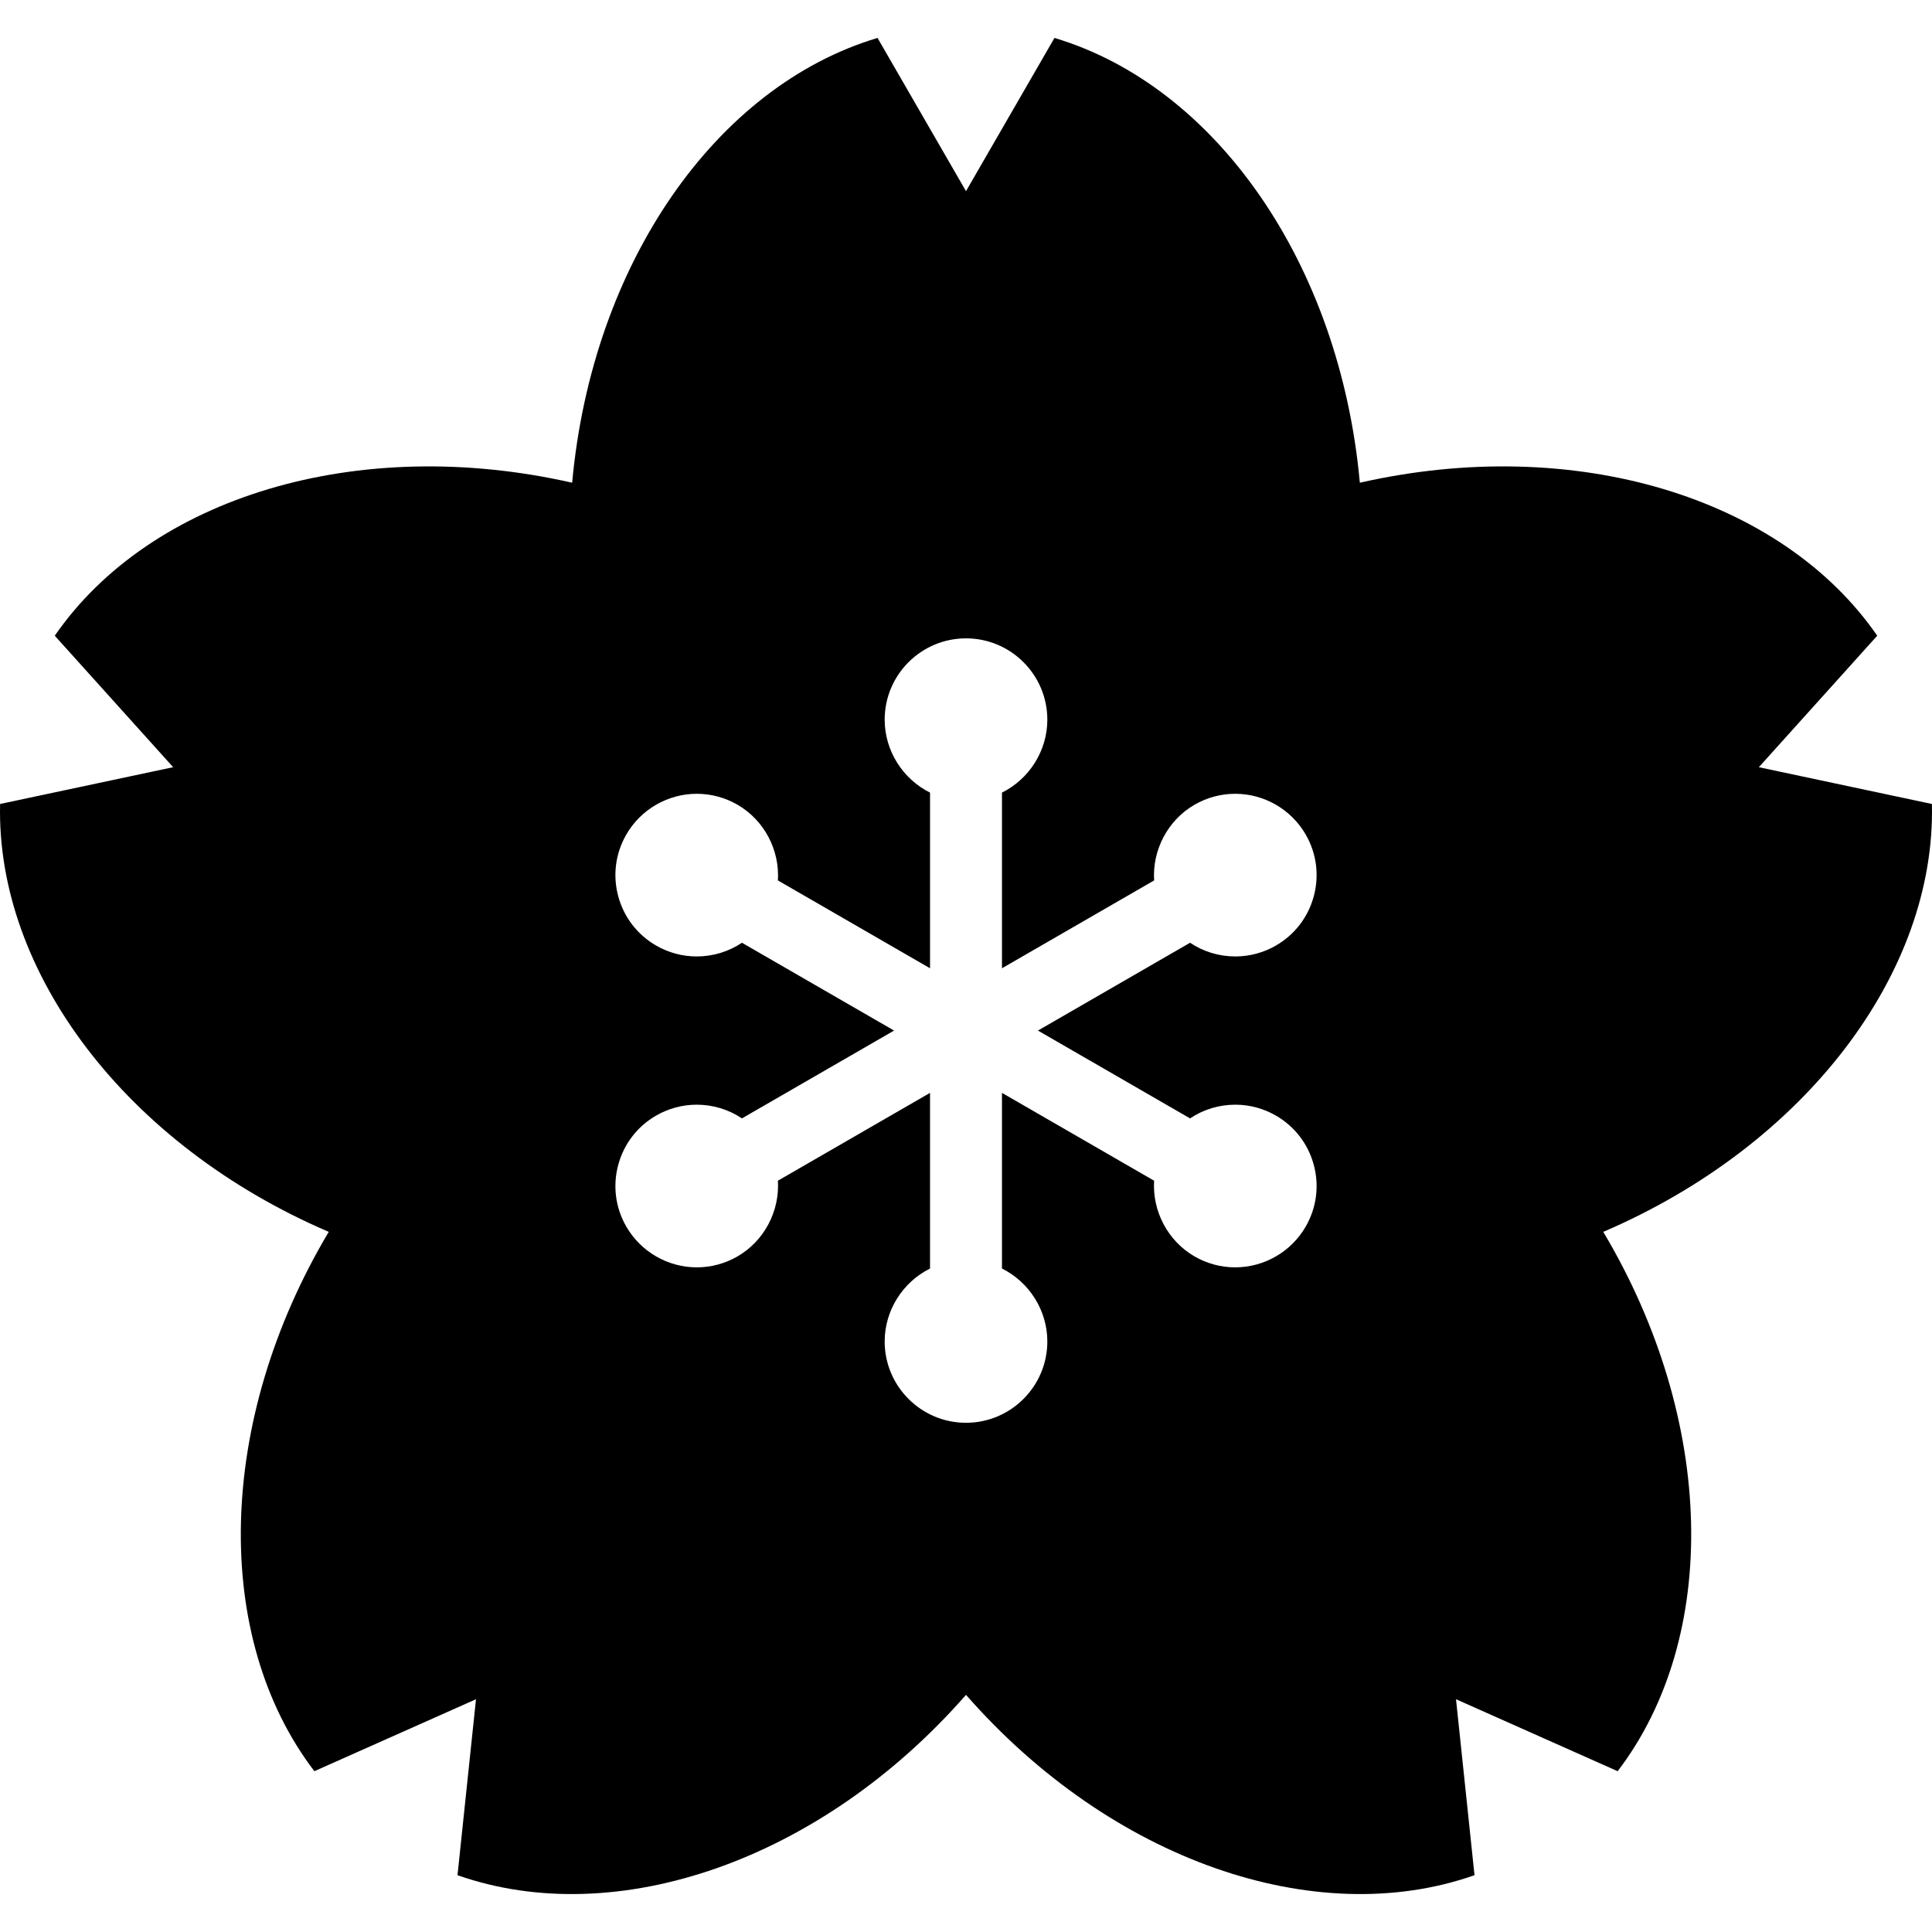
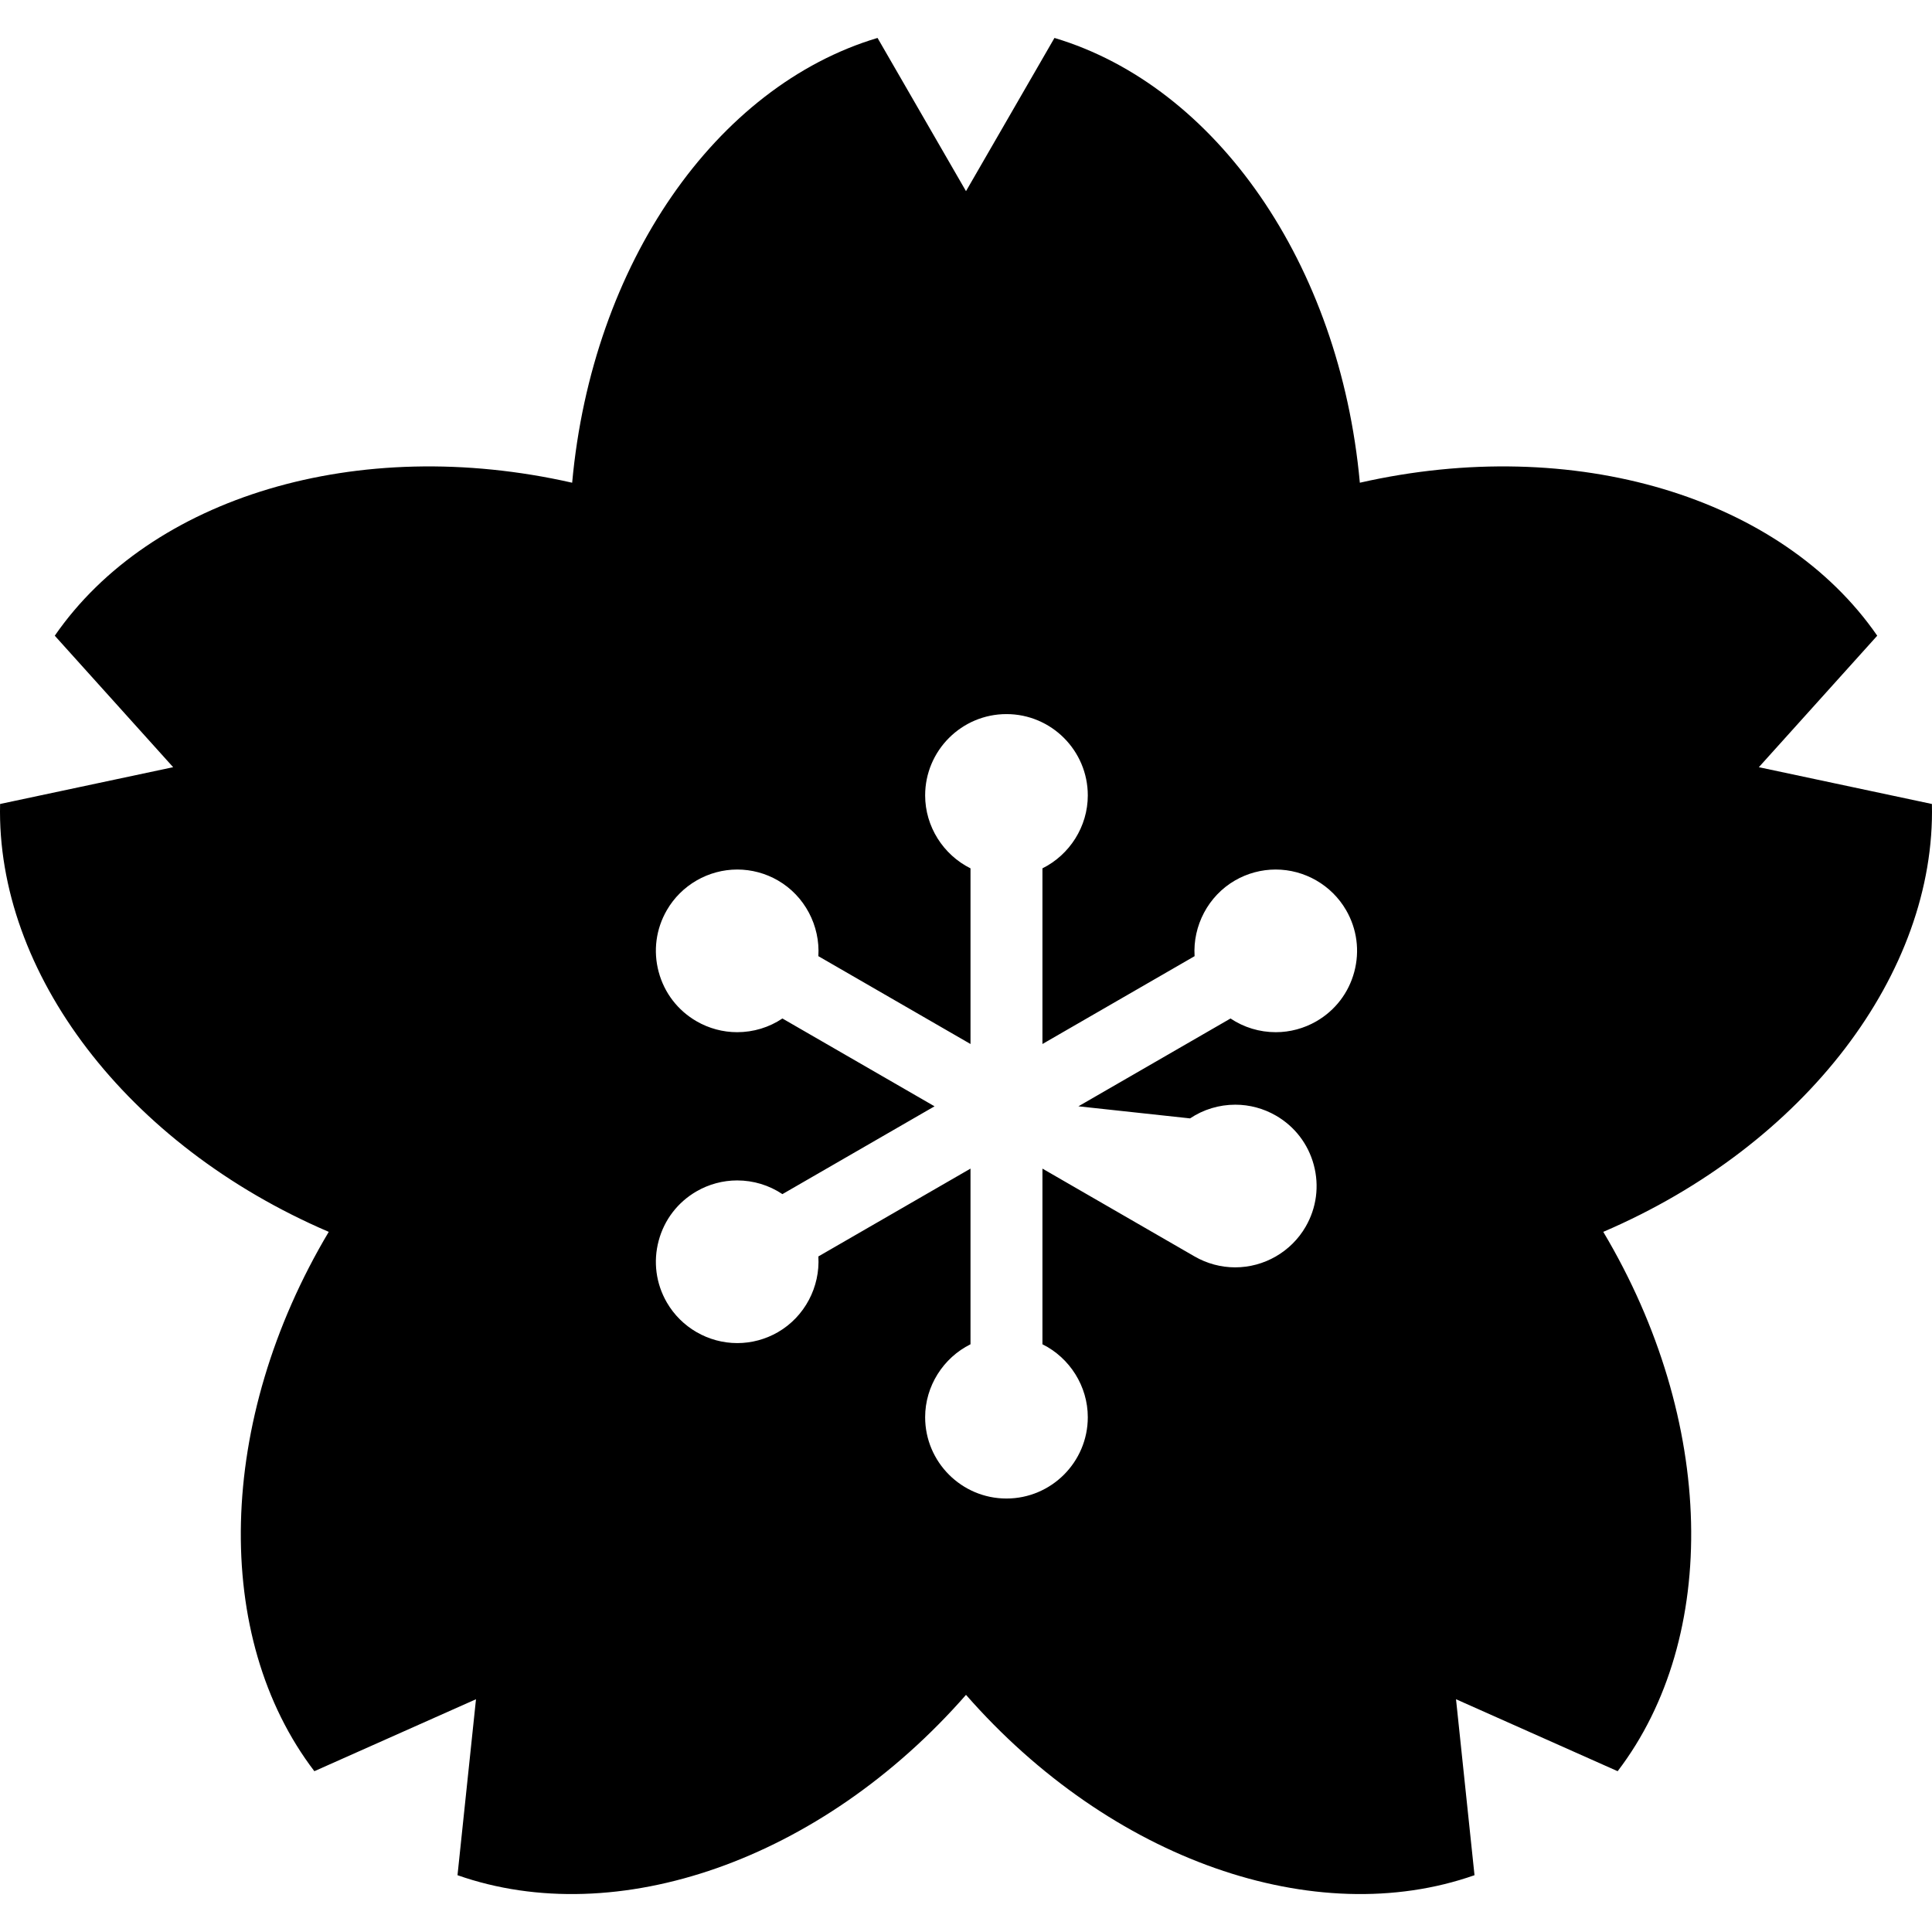
<svg xmlns="http://www.w3.org/2000/svg" height="800px" width="800px" version="1.1" id="_x32_" viewBox="0 0 512 512" xml:space="preserve">
  <style type="text/css">
	.st0{fill:#000000;}
</style>
  <g>
-     <path class="st0" d="M511.976,213.063l-45.863-9.749l31.374-34.845c-25.373-36.736-80.219-53.454-137.114-40.543   c-5.302-58.1-38.15-105.096-80.929-117.874L256,50.659l-23.444-40.606c-42.779,12.779-75.626,59.775-80.929,117.874   c-56.894-12.911-111.741,3.807-137.113,40.543l31.374,34.844l-45.864,9.749c-1.066,44.634,33.479,90.396,87.097,113.393   c-29.86,50.12-30.91,107.448-3.812,142.931l42.834-19.071l-4.901,46.632c42.12,14.806,96.318-3.907,134.758-47.794   c38.44,43.887,92.638,62.6,134.758,47.794l-4.901-46.632l42.835,19.072c27.097-35.483,26.048-92.811-3.812-142.932   C478.497,303.46,513.042,257.697,511.976,213.063z M315.377,296.385c3.526-2.358,7.678-3.63,11.998-3.63   c3.762,0,7.479,0.998,10.752,2.889c4.986,2.876,8.552,7.525,10.043,13.085c1.49,5.56,0.725,11.369-2.156,16.353   c-3.838,6.65-10.996,10.781-18.68,10.781c-3.765,0-7.484-1-10.758-2.89c-7.126-4.116-11.228-12.025-10.724-20.072l-40.32-23.278   v46.552c7.222,3.587,12.021,11.096,12.021,19.327c0,11.884-9.669,21.551-21.553,21.551c-11.884,0-21.553-9.667-21.553-21.551   c0-8.231,4.799-15.74,12.021-19.327v-46.552l-40.319,23.278c0.504,8.047-3.598,15.956-10.724,20.072   c-3.275,1.889-6.994,2.89-10.758,2.89c-7.684,0-14.842-4.132-18.682-10.781c-2.878-4.984-3.644-10.792-2.154-16.353   c1.49-5.56,5.057-10.209,10.043-13.087c3.272-1.889,6.989-2.887,10.752-2.887c4.321,0,8.473,1.272,11.996,3.63l40.312-23.274   l-40.312-23.272c-3.523,2.359-7.675,3.63-11.996,3.63c-3.762,0-7.479-0.998-10.752-2.89c-4.986-2.876-8.552-7.525-10.043-13.085   c-1.49-5.56-0.724-11.369,2.156-16.353c3.838-6.65,10.995-10.781,18.68-10.781c3.764,0,7.484,1,10.758,2.89   c7.126,4.116,11.228,12.025,10.724,20.072l40.319,23.278v-46.552c-7.222-3.587-12.021-11.096-12.021-19.327   c0-11.884,9.669-21.551,21.553-21.551c11.884,0,21.553,9.667,21.553,21.551c0,8.231-4.799,15.74-12.021,19.327v46.552l40.32-23.278   c-0.504-8.047,3.598-15.956,10.724-20.072c3.275-1.889,6.994-2.89,10.758-2.89c7.684,0,14.842,4.132,18.682,10.781   c2.878,4.984,3.644,10.792,2.154,16.353c-1.49,5.56-5.057,10.209-10.043,13.088c-3.272,1.889-6.989,2.887-10.752,2.887   c-4.32,0-8.472-1.272-11.998-3.63l-40.31,23.272L315.377,296.385z" />
+     <path class="st0" d="M511.976,213.063l-45.863-9.749l31.374-34.845c-25.373-36.736-80.219-53.454-137.114-40.543   c-5.302-58.1-38.15-105.096-80.929-117.874L256,50.659l-23.444-40.606c-42.779,12.779-75.626,59.775-80.929,117.874   c-56.894-12.911-111.741,3.807-137.113,40.543l31.374,34.844l-45.864,9.749c-1.066,44.634,33.479,90.396,87.097,113.393   c-29.86,50.12-30.91,107.448-3.812,142.931l42.834-19.071l-4.901,46.632c42.12,14.806,96.318-3.907,134.758-47.794   c38.44,43.887,92.638,62.6,134.758,47.794l-4.901-46.632l42.835,19.072c27.097-35.483,26.048-92.811-3.812-142.932   C478.497,303.46,513.042,257.697,511.976,213.063z M315.377,296.385c3.526-2.358,7.678-3.63,11.998-3.63   c3.762,0,7.479,0.998,10.752,2.889c4.986,2.876,8.552,7.525,10.043,13.085c1.49,5.56,0.725,11.369-2.156,16.353   c-3.838,6.65-10.996,10.781-18.68,10.781c-3.765,0-7.484-1-10.758-2.89l-40.32-23.278   v46.552c7.222,3.587,12.021,11.096,12.021,19.327c0,11.884-9.669,21.551-21.553,21.551c-11.884,0-21.553-9.667-21.553-21.551   c0-8.231,4.799-15.74,12.021-19.327v-46.552l-40.319,23.278c0.504,8.047-3.598,15.956-10.724,20.072   c-3.275,1.889-6.994,2.89-10.758,2.89c-7.684,0-14.842-4.132-18.682-10.781c-2.878-4.984-3.644-10.792-2.154-16.353   c1.49-5.56,5.057-10.209,10.043-13.087c3.272-1.889,6.989-2.887,10.752-2.887c4.321,0,8.473,1.272,11.996,3.63l40.312-23.274   l-40.312-23.272c-3.523,2.359-7.675,3.63-11.996,3.63c-3.762,0-7.479-0.998-10.752-2.89c-4.986-2.876-8.552-7.525-10.043-13.085   c-1.49-5.56-0.724-11.369,2.156-16.353c3.838-6.65,10.995-10.781,18.68-10.781c3.764,0,7.484,1,10.758,2.89   c7.126,4.116,11.228,12.025,10.724,20.072l40.319,23.278v-46.552c-7.222-3.587-12.021-11.096-12.021-19.327   c0-11.884,9.669-21.551,21.553-21.551c11.884,0,21.553,9.667,21.553,21.551c0,8.231-4.799,15.74-12.021,19.327v46.552l40.32-23.278   c-0.504-8.047,3.598-15.956,10.724-20.072c3.275-1.889,6.994-2.89,10.758-2.89c7.684,0,14.842,4.132,18.682,10.781   c2.878,4.984,3.644,10.792,2.154,16.353c-1.49,5.56-5.057,10.209-10.043,13.088c-3.272,1.889-6.989,2.887-10.752,2.887   c-4.32,0-8.472-1.272-11.998-3.63l-40.31,23.272L315.377,296.385z" />
  </g>
</svg>